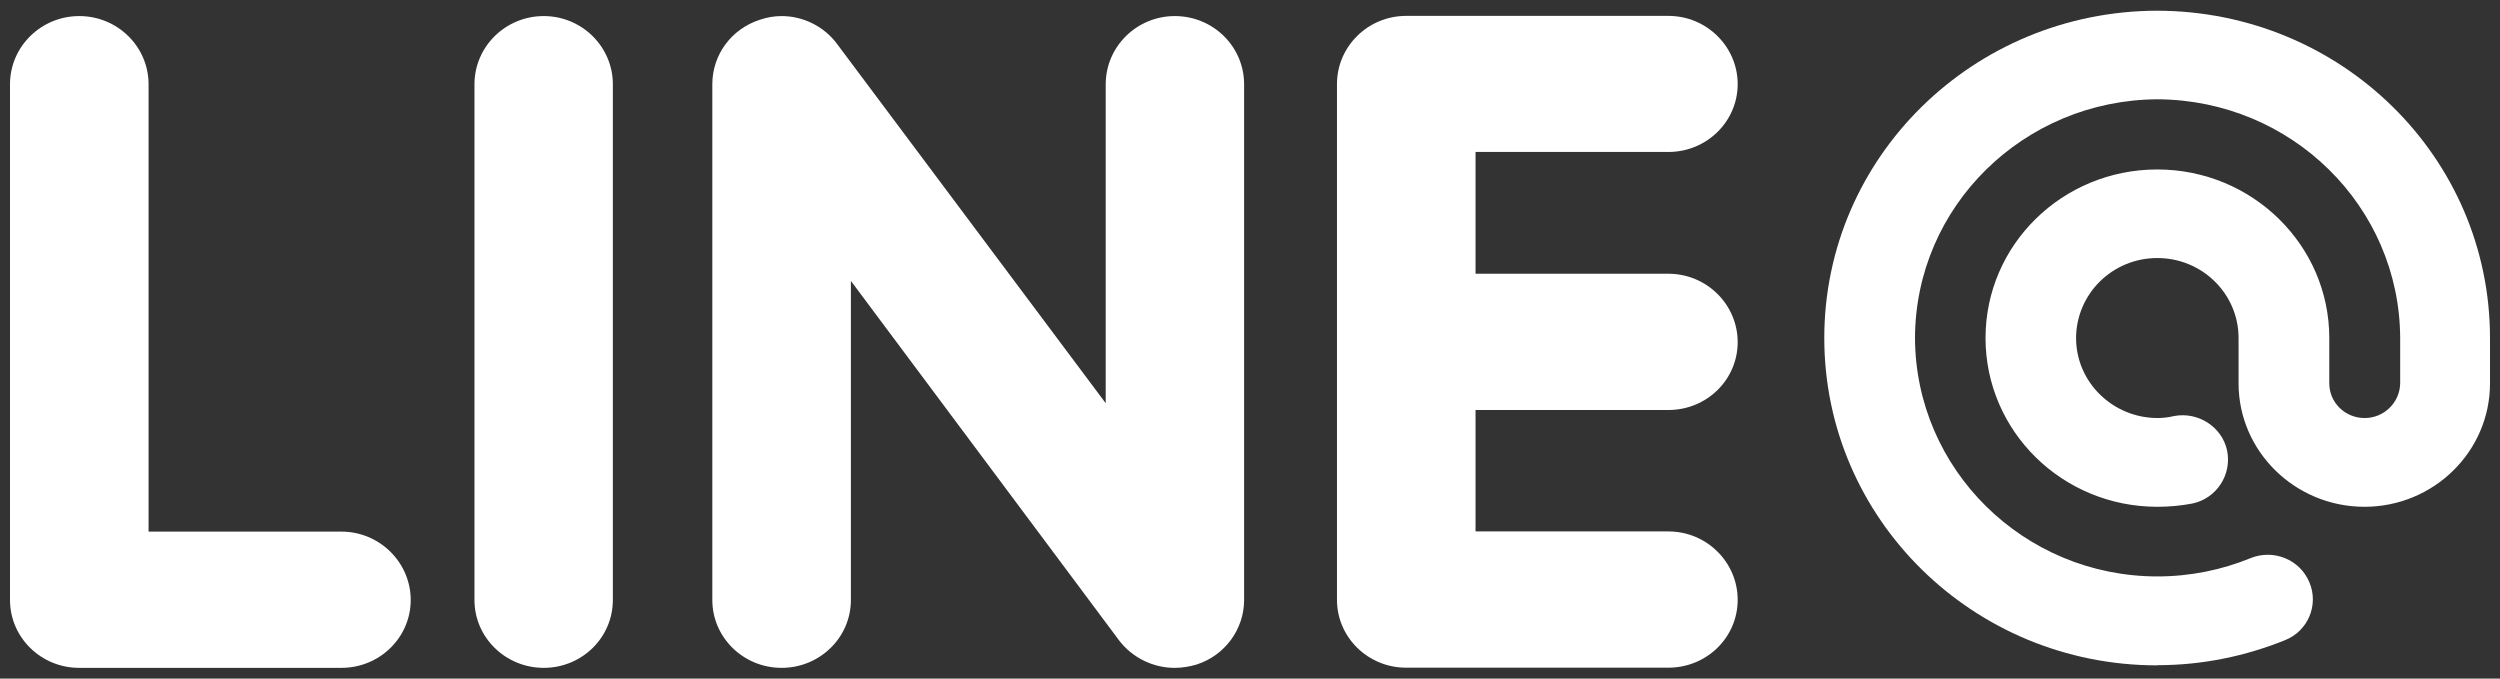
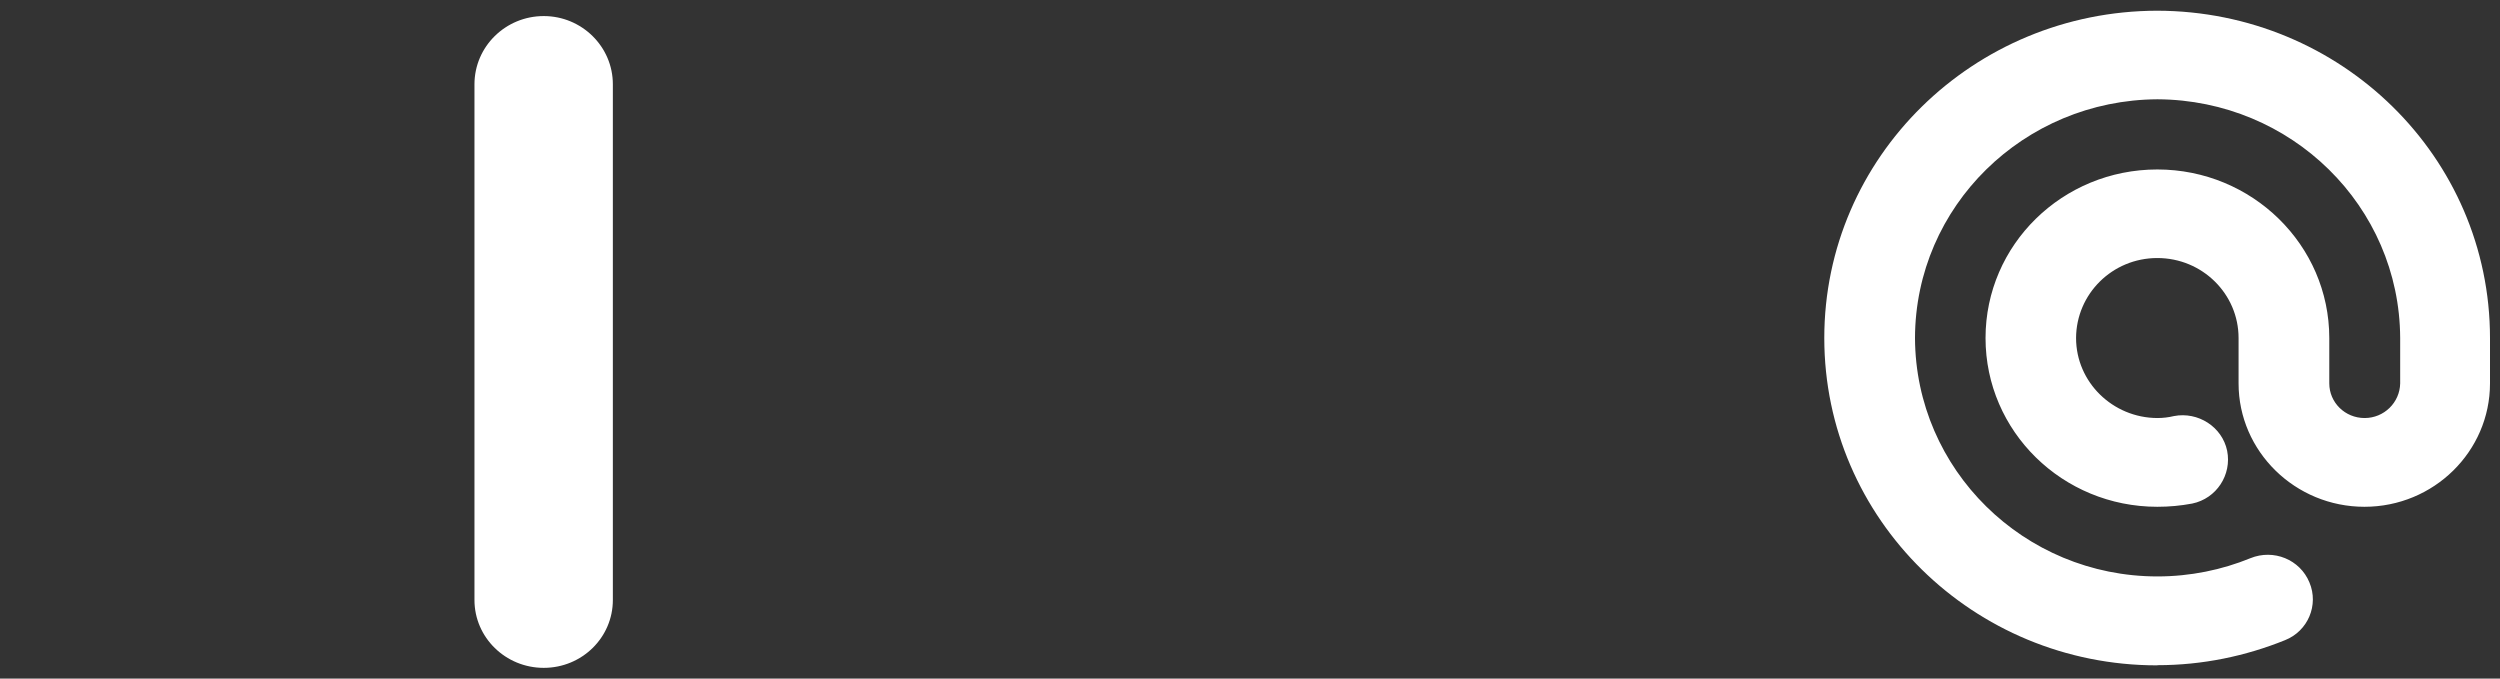
<svg xmlns="http://www.w3.org/2000/svg" id="_周辺ph_01" data-name="周辺ph_01" width="140" height="38" viewBox="0 0 140 38">
  <rect x="0" y="0" width="140" height="38" fill="#333333" stroke="none" />
  <defs>
    <style>
      .cls-1 {
        fill: #fff;
      }
    </style>
  </defs>
-   <path class="cls-1" d="M93.43,22.96c2.15,0,3.88-1.7,3.88-3.8s-1.73-3.83-3.88-3.83h-10.8v-6.82h10.8c2.15,0,3.88-1.71,3.88-3.8s-1.73-3.82-3.88-3.82h-14.69c-2.13,0-3.87,1.71-3.87,3.82v28.88c0,2.1,1.74,3.8,3.87,3.8h14.69c2.15,0,3.88-1.7,3.88-3.8s-1.73-3.83-3.88-3.83h-10.8v-6.8h10.8Z" />
-   <path class="cls-1" d="M65.79.9c-2.13,0-3.87,1.71-3.87,3.82v17.86L46.86,2.44c-.72-.96-1.88-1.54-3.09-1.54-.41,0-.82.07-1.23.21-1.59.52-2.65,1.96-2.65,3.61v28.88c0,2.1,1.74,3.8,3.88,3.8s3.88-1.7,3.88-3.8V15.73l15.04,20.16c.73.94,1.88,1.51,3.09,1.51.43,0,.84-.07,1.24-.19,1.58-.51,2.65-1.98,2.65-3.61V4.72c0-2.11-1.73-3.82-3.88-3.82" />
  <path class="cls-1" d="M30.45.9c-2.14,0-3.88,1.71-3.88,3.82v28.88c0,2.1,1.74,3.8,3.88,3.8s3.87-1.7,3.87-3.8V4.72c0-2.11-1.74-3.82-3.87-3.82" />
-   <path class="cls-1" d="M19.13,29.77h-10.81V4.72c0-2.11-1.74-3.82-3.88-3.82S.56,2.61.56,4.72v28.88c0,2.1,1.74,3.8,3.87,3.8h14.69c2.14,0,3.88-1.7,3.88-3.8s-1.74-3.83-3.88-3.83" />
  <path class="cls-1" d="M120.8,37.26c-10.29,0-18.64-8.2-18.64-18.33S110.51.62,120.8.6c10.31.02,18.64,8.2,18.64,18.33v2.54c0,3.81-3.15,6.91-7.03,6.91s-7.05-3.1-7.05-6.91v-2.54c0-2.47-2.03-4.48-4.55-4.48s-4.54,2.01-4.55,4.48c0,2.47,2.05,4.47,4.55,4.48.33,0,.64-.04.93-.11,1.35-.26,2.7.6,2.98,1.94.27,1.34-.59,2.68-1.96,2.96-.64.12-1.28.18-1.95.18-5.31,0-9.62-4.22-9.62-9.45s4.31-9.44,9.62-9.44,9.63,4.23,9.63,9.44v2.54c0,1.07.88,1.94,1.98,1.94,1.09,0,1.97-.87,1.99-1.94v-2.54c-.03-7.38-6.09-13.33-13.59-13.37-7.49.04-13.56,5.99-13.58,13.37.03,7.36,6.09,13.35,13.58,13.35,1.84,0,3.61-.37,5.2-1.02h0c1.3-.53,2.78.07,3.31,1.36.53,1.26-.08,2.72-1.37,3.23-2.2.89-4.62,1.4-7.13,1.4h0Z" />
</svg>